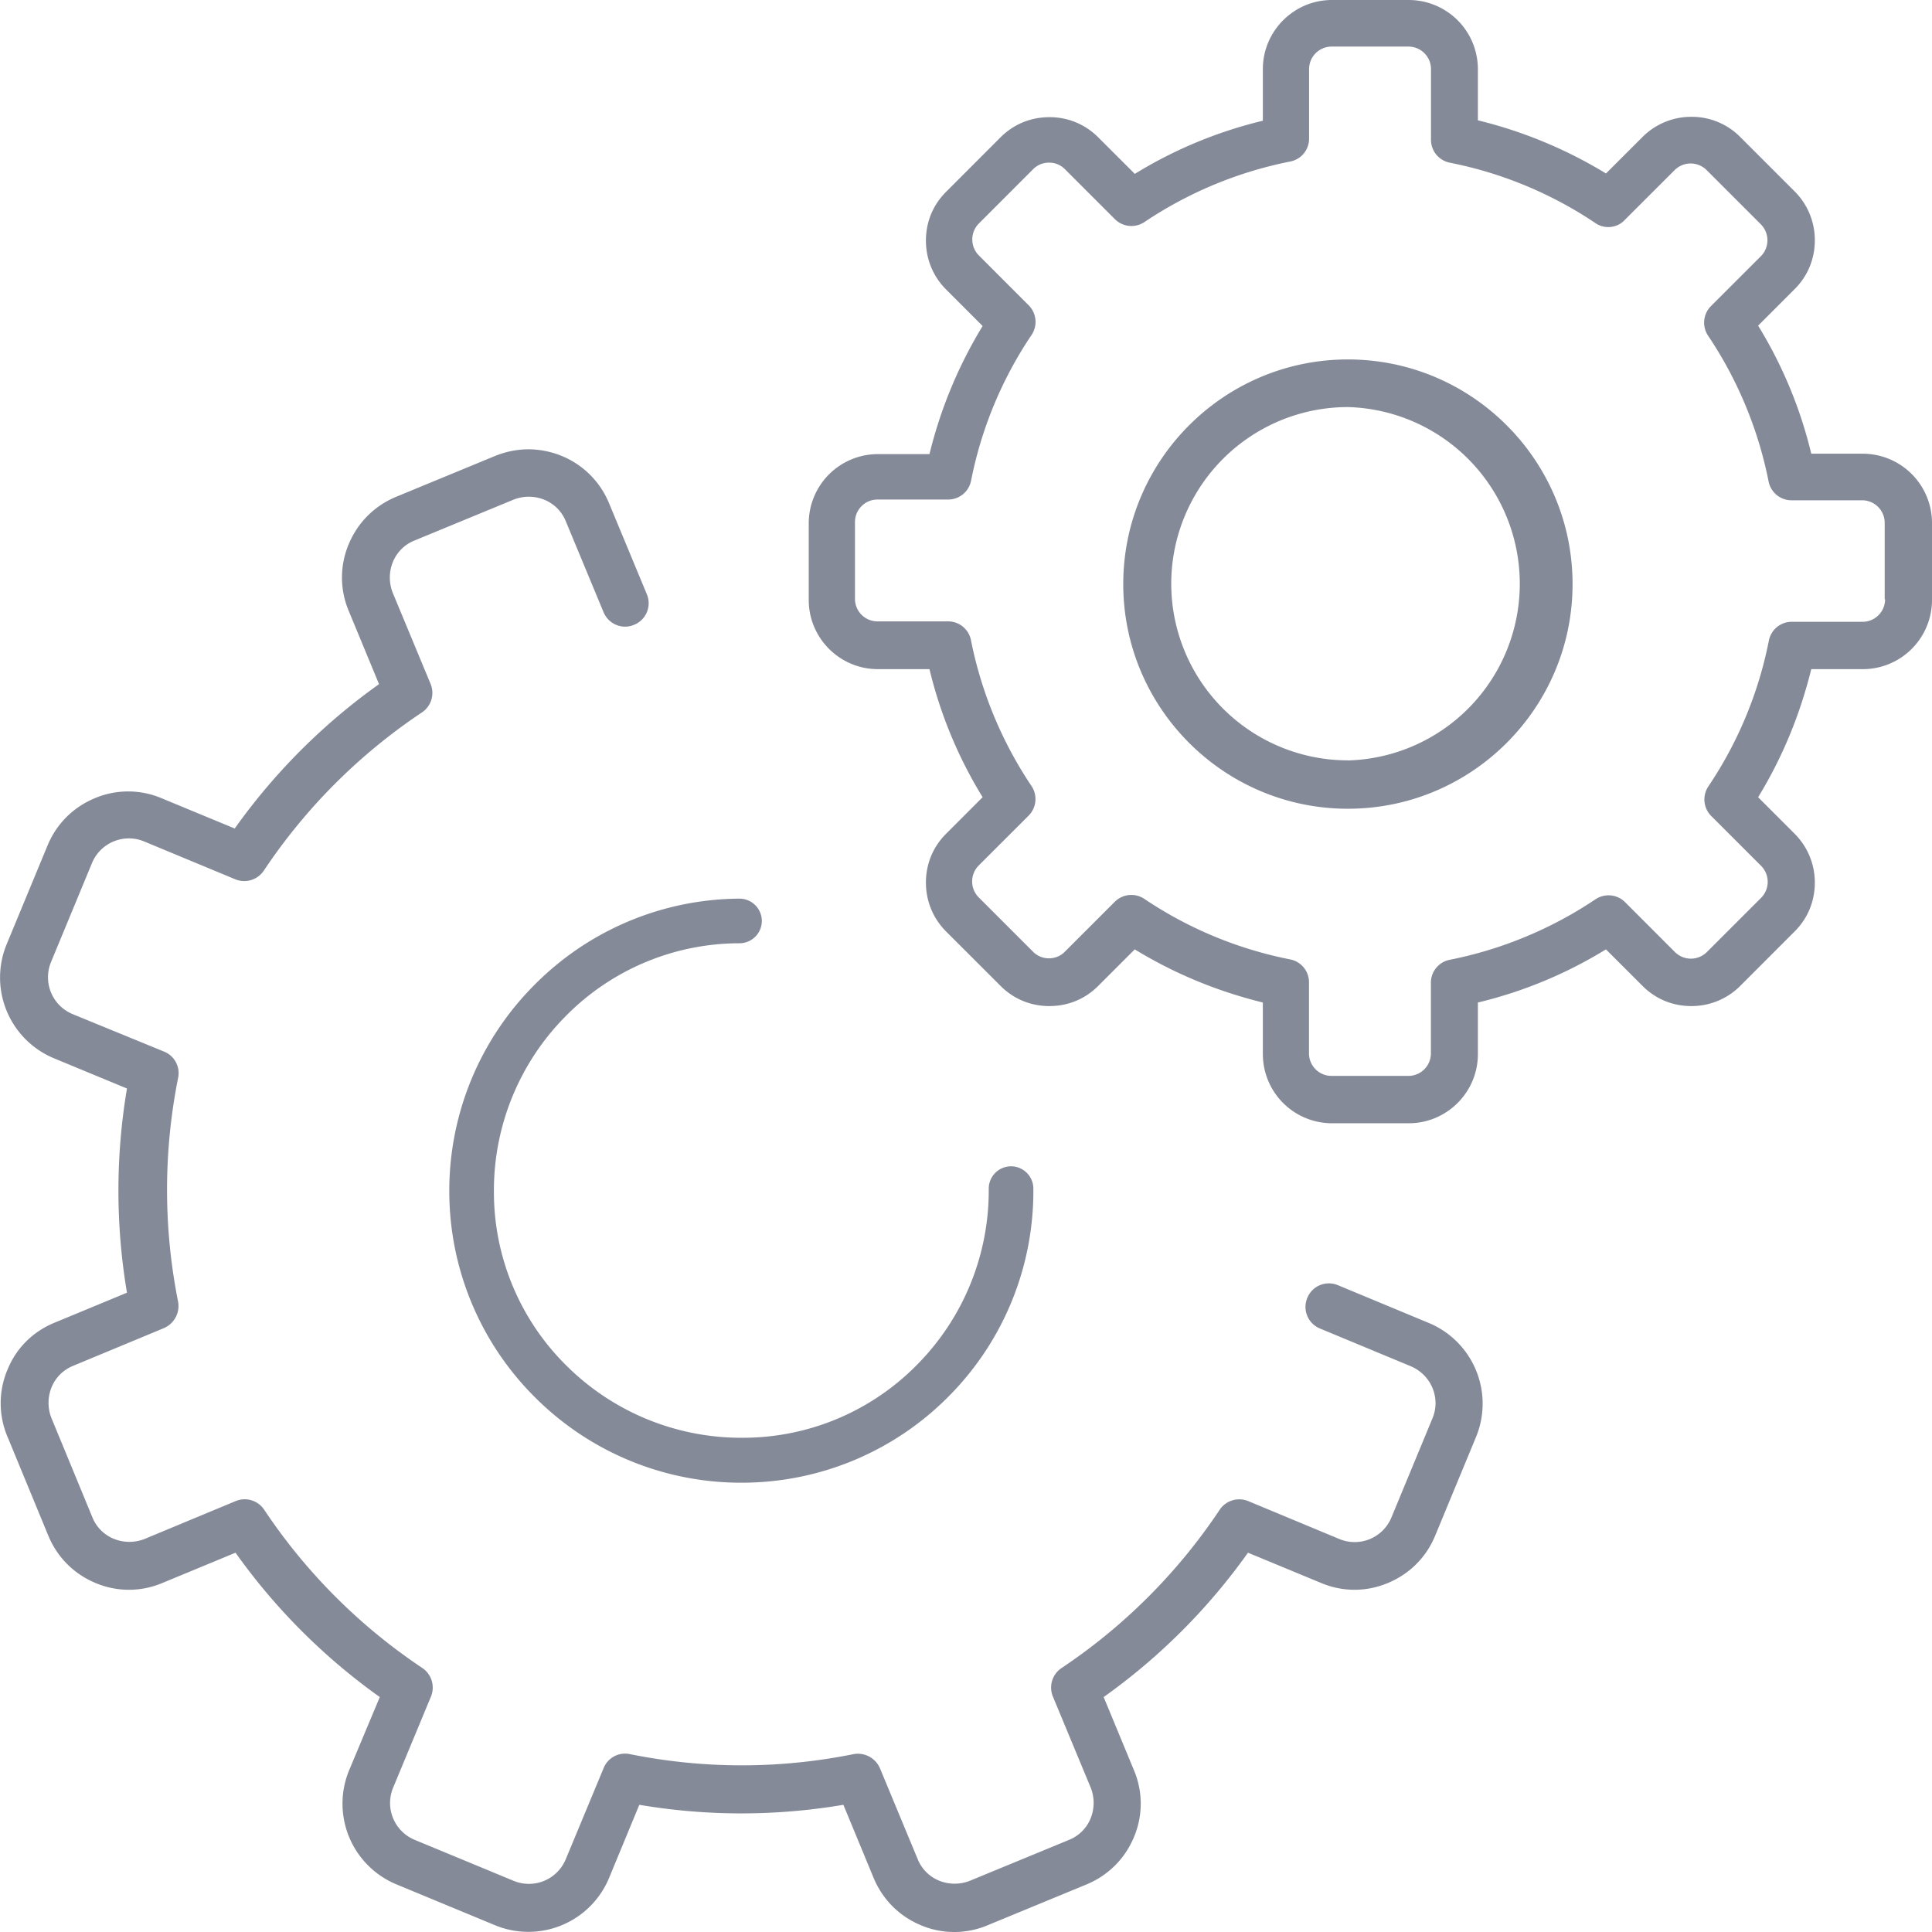
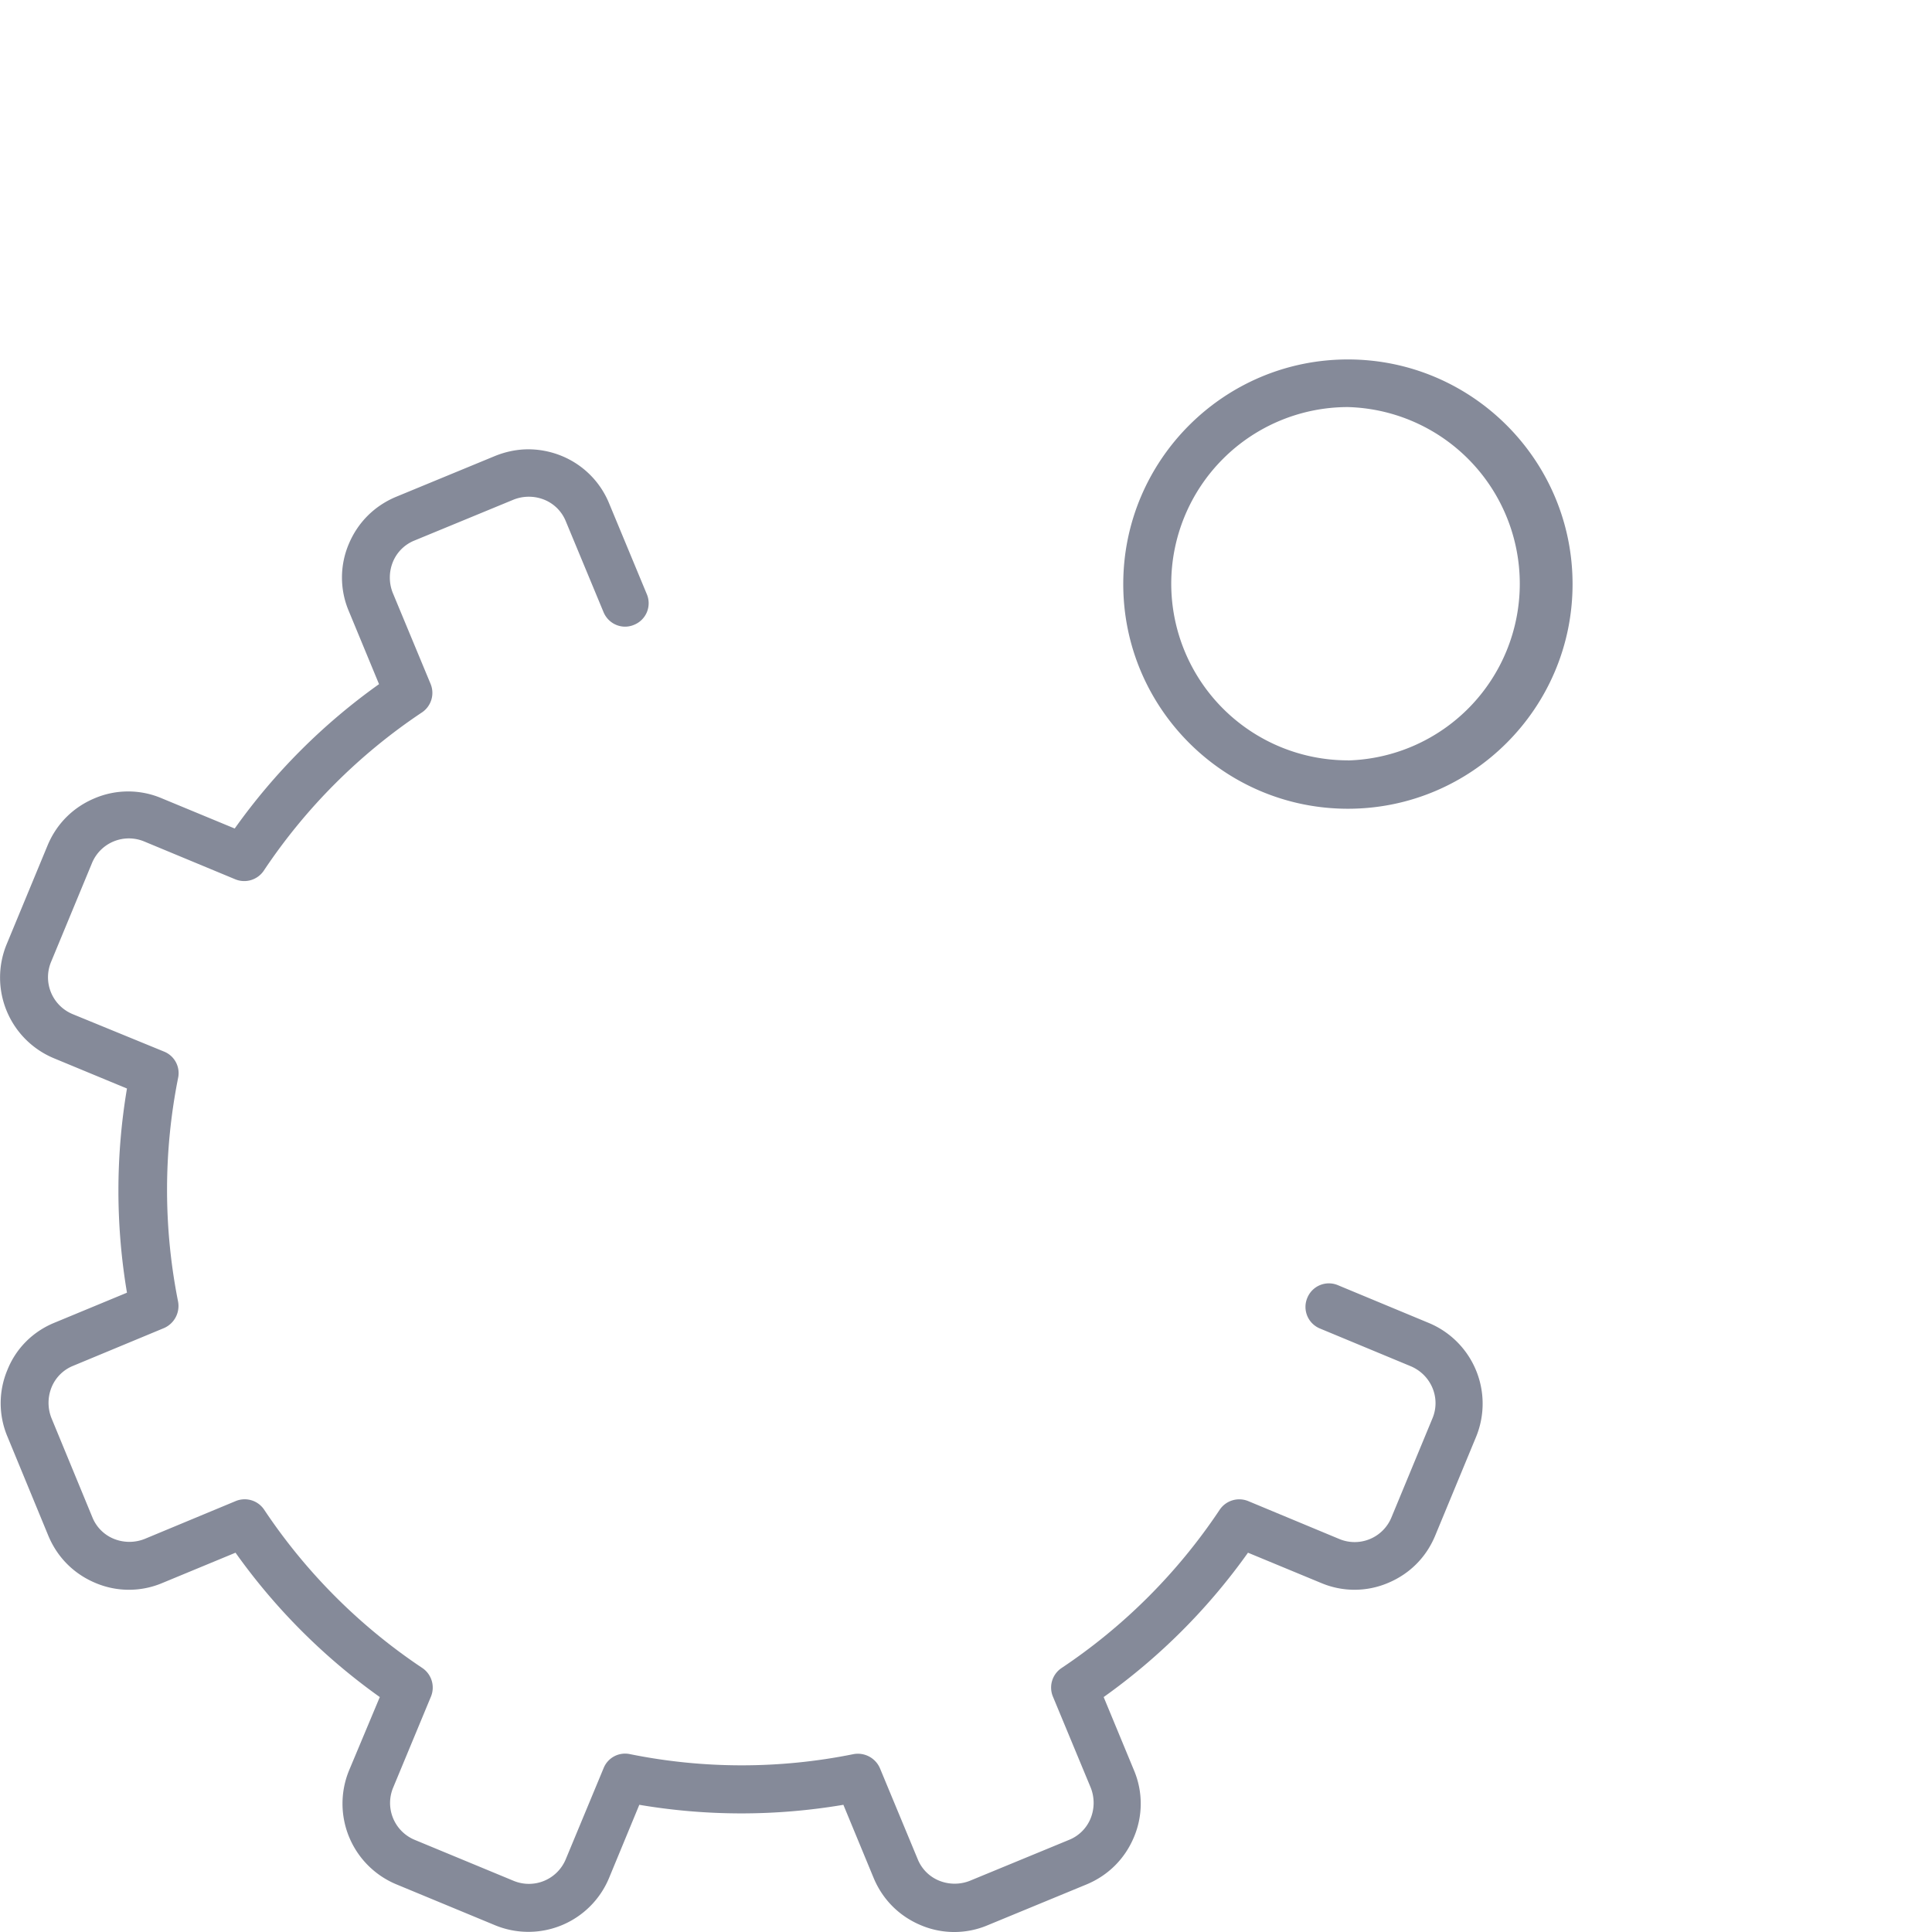
<svg xmlns="http://www.w3.org/2000/svg" width="43" height="43" viewBox="0 0 43 43">
  <title>gear</title>
  <g fill="#858A99">
-     <path d="M22.503 25.958a.498.498 0 0 0-.497.496 5.505 5.505 0 0 1-1.581 3.906A5.432 5.432 0 0 1 16.542 32a5.512 5.512 0 0 1-3.909-1.58 5.426 5.426 0 0 1-1.64-3.882 5.505 5.505 0 0 1 1.582-3.906 5.432 5.432 0 0 1 3.884-1.638.498.498 0 0 0 .497-.497.498.498 0 0 0-.497-.496 6.473 6.473 0 0 0-4.58 1.936A6.479 6.479 0 0 0 10 26.554a6.465 6.465 0 0 0 1.938 4.576A6.48 6.48 0 0 0 16.55 33a6.473 6.473 0 0 0 4.579-1.936 6.472 6.472 0 0 0 1.87-4.61.498.498 0 0 0-.496-.496z" />
    <path d="M31.801 29.445l-2.021-.84a.518.518 0 0 0-.683.28.519.519 0 0 0 .28.683l2.022.84c.455.193.674.71.481 1.164l-.91 2.198a.885.885 0 0 1-1.164.482l-2.021-.841a.525.525 0 0 0-.64.193 12.704 12.704 0 0 1-3.517 3.52.523.523 0 0 0-.193.638l.84 2.023a.921.921 0 0 1 0 .683.867.867 0 0 1-.48.481l-2.206.91a.92.92 0 0 1-.683 0 .867.867 0 0 1-.481-.48l-.84-2.023a.535.535 0 0 0-.587-.315 12.546 12.546 0 0 1-4.979 0 .515.515 0 0 0-.586.315l-.84 2.022a.888.888 0 0 1-1.164.482l-2.197-.91a.888.888 0 0 1-.481-1.165l.84-2.023a.526.526 0 0 0-.193-.639 12.704 12.704 0 0 1-3.517-3.52.522.522 0 0 0-.64-.192l-2.02.84a.92.92 0 0 1-.683 0 .867.867 0 0 1-.482-.481l-.91-2.206a.921.921 0 0 1 0-.683.867.867 0 0 1 .481-.482l2.022-.84a.536.536 0 0 0 .315-.587 12.727 12.727 0 0 1 0-4.981.516.516 0 0 0-.315-.587l-2.03-.832a.888.888 0 0 1-.482-1.164l.91-2.198a.888.888 0 0 1 1.164-.481l2.022.84a.525.525 0 0 0 .639-.192 12.704 12.704 0 0 1 3.518-3.52.523.523 0 0 0 .192-.639l-.84-2.022a.921.921 0 0 1 0-.683.867.867 0 0 1 .481-.482l2.206-.91a.92.92 0 0 1 .682 0 .867.867 0 0 1 .482.481l.84 2.023c.114.271.42.394.682.28a.517.517 0 0 0 .28-.683l-.84-2.023a1.931 1.931 0 0 0-1.05-1.05 1.978 1.978 0 0 0-.744-.149c-.254 0-.507.053-.744.149l-2.205.91c-.481.202-.849.57-1.05 1.051a1.91 1.91 0 0 0 0 1.488l.674 1.629a13.65 13.65 0 0 0-3.212 3.213l-1.628-.674a1.907 1.907 0 0 0-1.487 0c-.482.201-.85.569-1.05 1.05l-.91 2.198a1.945 1.945 0 0 0 1.05 2.539l1.627.674a13.655 13.655 0 0 0 0 4.544l-1.627.674c-.464.193-.84.56-1.033 1.042a1.91 1.91 0 0 0 0 1.488l.91 2.206c.201.482.569.85 1.05 1.051a1.907 1.907 0 0 0 1.488 0l1.628-.674a13.65 13.65 0 0 0 3.211 3.213l-.682 1.628a1.945 1.945 0 0 0 1.05 2.54l2.196.91a1.944 1.944 0 0 0 2.538-1.05l.674-1.63a13.58 13.58 0 0 0 4.542 0l.674 1.63c.201.48.569.849 1.05 1.05a1.907 1.907 0 0 0 1.488 0l2.205-.91c.481-.202.849-.57 1.05-1.051a1.91 1.91 0 0 0 0-1.489l-.674-1.628a13.65 13.65 0 0 0 3.212-3.213l1.628.674a1.907 1.907 0 0 0 1.487 0c.482-.201.85-.569 1.05-1.05l.91-2.198a1.945 1.945 0 0 0-1.05-2.539zM30 8c-2.758 0-5 2.242-5 5s2.242 5 5 5 5-2.242 5-5-2.242-5-5-5zm0 8.923a3.934 3.934 0 0 1-3.932-3.932A3.934 3.934 0 0 1 30 9.06a3.934 3.934 0 0 1 0 7.865z" />
-     <path d="M41.462 10.098h-1.149a9.814 9.814 0 0 0-1.183-2.85l.812-.812c.294-.294.45-.674.45-1.089a1.53 1.53 0 0 0-.45-1.088l-1.21-1.21a1.515 1.515 0 0 0-1.088-.449 1.53 1.53 0 0 0-1.088.45l-.812.811a10.05 10.05 0 0 0-2.851-1.183v-1.14A1.54 1.54 0 0 0 31.355 0h-1.71c-.847 0-1.538.691-1.538 1.538v1.149a9.814 9.814 0 0 0-2.85 1.183l-.813-.812a1.515 1.515 0 0 0-1.088-.45c-.415 0-.795.156-1.089.45l-1.209 1.21c-.294.293-.45.673-.45 1.088 0 .406.156.795.45 1.088l.812.812a10.05 10.05 0 0 0-1.183 2.851h-1.15A1.54 1.54 0 0 0 18 11.645v1.71c0 .847.691 1.538 1.538 1.538h1.149a9.814 9.814 0 0 0 1.183 2.85l-.812.813c-.294.293-.45.673-.45 1.088 0 .406.156.795.45 1.089l1.21 1.209c.293.294.673.45 1.088.45.415 0 .795-.156 1.088-.45l.812-.812c.89.544 1.84.933 2.851 1.183v1.15A1.54 1.54 0 0 0 29.645 25h1.71c.847 0 1.538-.691 1.538-1.538v-1.149a9.814 9.814 0 0 0 2.85-1.183l.813.812c.293.294.673.45 1.088.45a1.53 1.53 0 0 0 1.089-.45l1.209-1.21c.294-.293.45-.673.45-1.088a1.53 1.53 0 0 0-.45-1.088l-.812-.812c.544-.89.933-1.84 1.183-2.851h1.15A1.54 1.54 0 0 0 43 13.355v-1.71a1.543 1.543 0 0 0-1.538-1.547zm-.008 3.741H39.88a.518.518 0 0 0-.51.415 8.887 8.887 0 0 1-1.347 3.248.522.522 0 0 0 .06.656l1.115 1.115a.504.504 0 0 1 0 .708l-1.21 1.21a.504.504 0 0 1-.708 0l-1.114-1.115a.522.522 0 0 0-.657-.06 8.949 8.949 0 0 1-3.248 1.347.518.518 0 0 0-.414.51v1.572a.501.501 0 0 1-.502.501h-1.71a.501.501 0 0 1-.501-.5v-1.582a.518.518 0 0 0-.415-.51 8.887 8.887 0 0 1-3.248-1.347.522.522 0 0 0-.656.06L23.7 21.182a.49.49 0 0 1-.354.147.49.49 0 0 1-.354-.147l-1.21-1.21a.504.504 0 0 1 0-.708l1.115-1.114a.522.522 0 0 0 .06-.657 8.949 8.949 0 0 1-1.347-3.248.518.518 0 0 0-.51-.415h-1.57a.501.501 0 0 1-.501-.5v-1.711c0-.277.225-.501.5-.501h1.573a.52.52 0 0 0 .51-.415 8.887 8.887 0 0 1 1.347-3.248.522.522 0 0 0-.06-.656l-1.114-1.115a.504.504 0 0 1 0-.708l1.209-1.21a.49.49 0 0 1 .354-.146.49.49 0 0 1 .354.146l1.115 1.115a.521.521 0 0 0 .656.06 8.949 8.949 0 0 1 3.248-1.347.518.518 0 0 0 .415-.51V1.538c0-.277.225-.501.501-.501h1.71c.277 0 .502.224.502.5V3.11c0 .25.172.458.414.51a8.887 8.887 0 0 1 3.248 1.347.5.5 0 0 0 .285.087c.13 0 .268-.052.363-.156l1.115-1.114a.504.504 0 0 1 .708 0l1.21 1.21a.504.504 0 0 1 0 .708l-1.115 1.114a.522.522 0 0 0-.06.656 8.949 8.949 0 0 1 1.347 3.248.52.52 0 0 0 .51.415h1.572c.276 0 .501.225.501.501v1.702h.009a.501.501 0 0 1-.501.501z" />
  </g>
</svg>